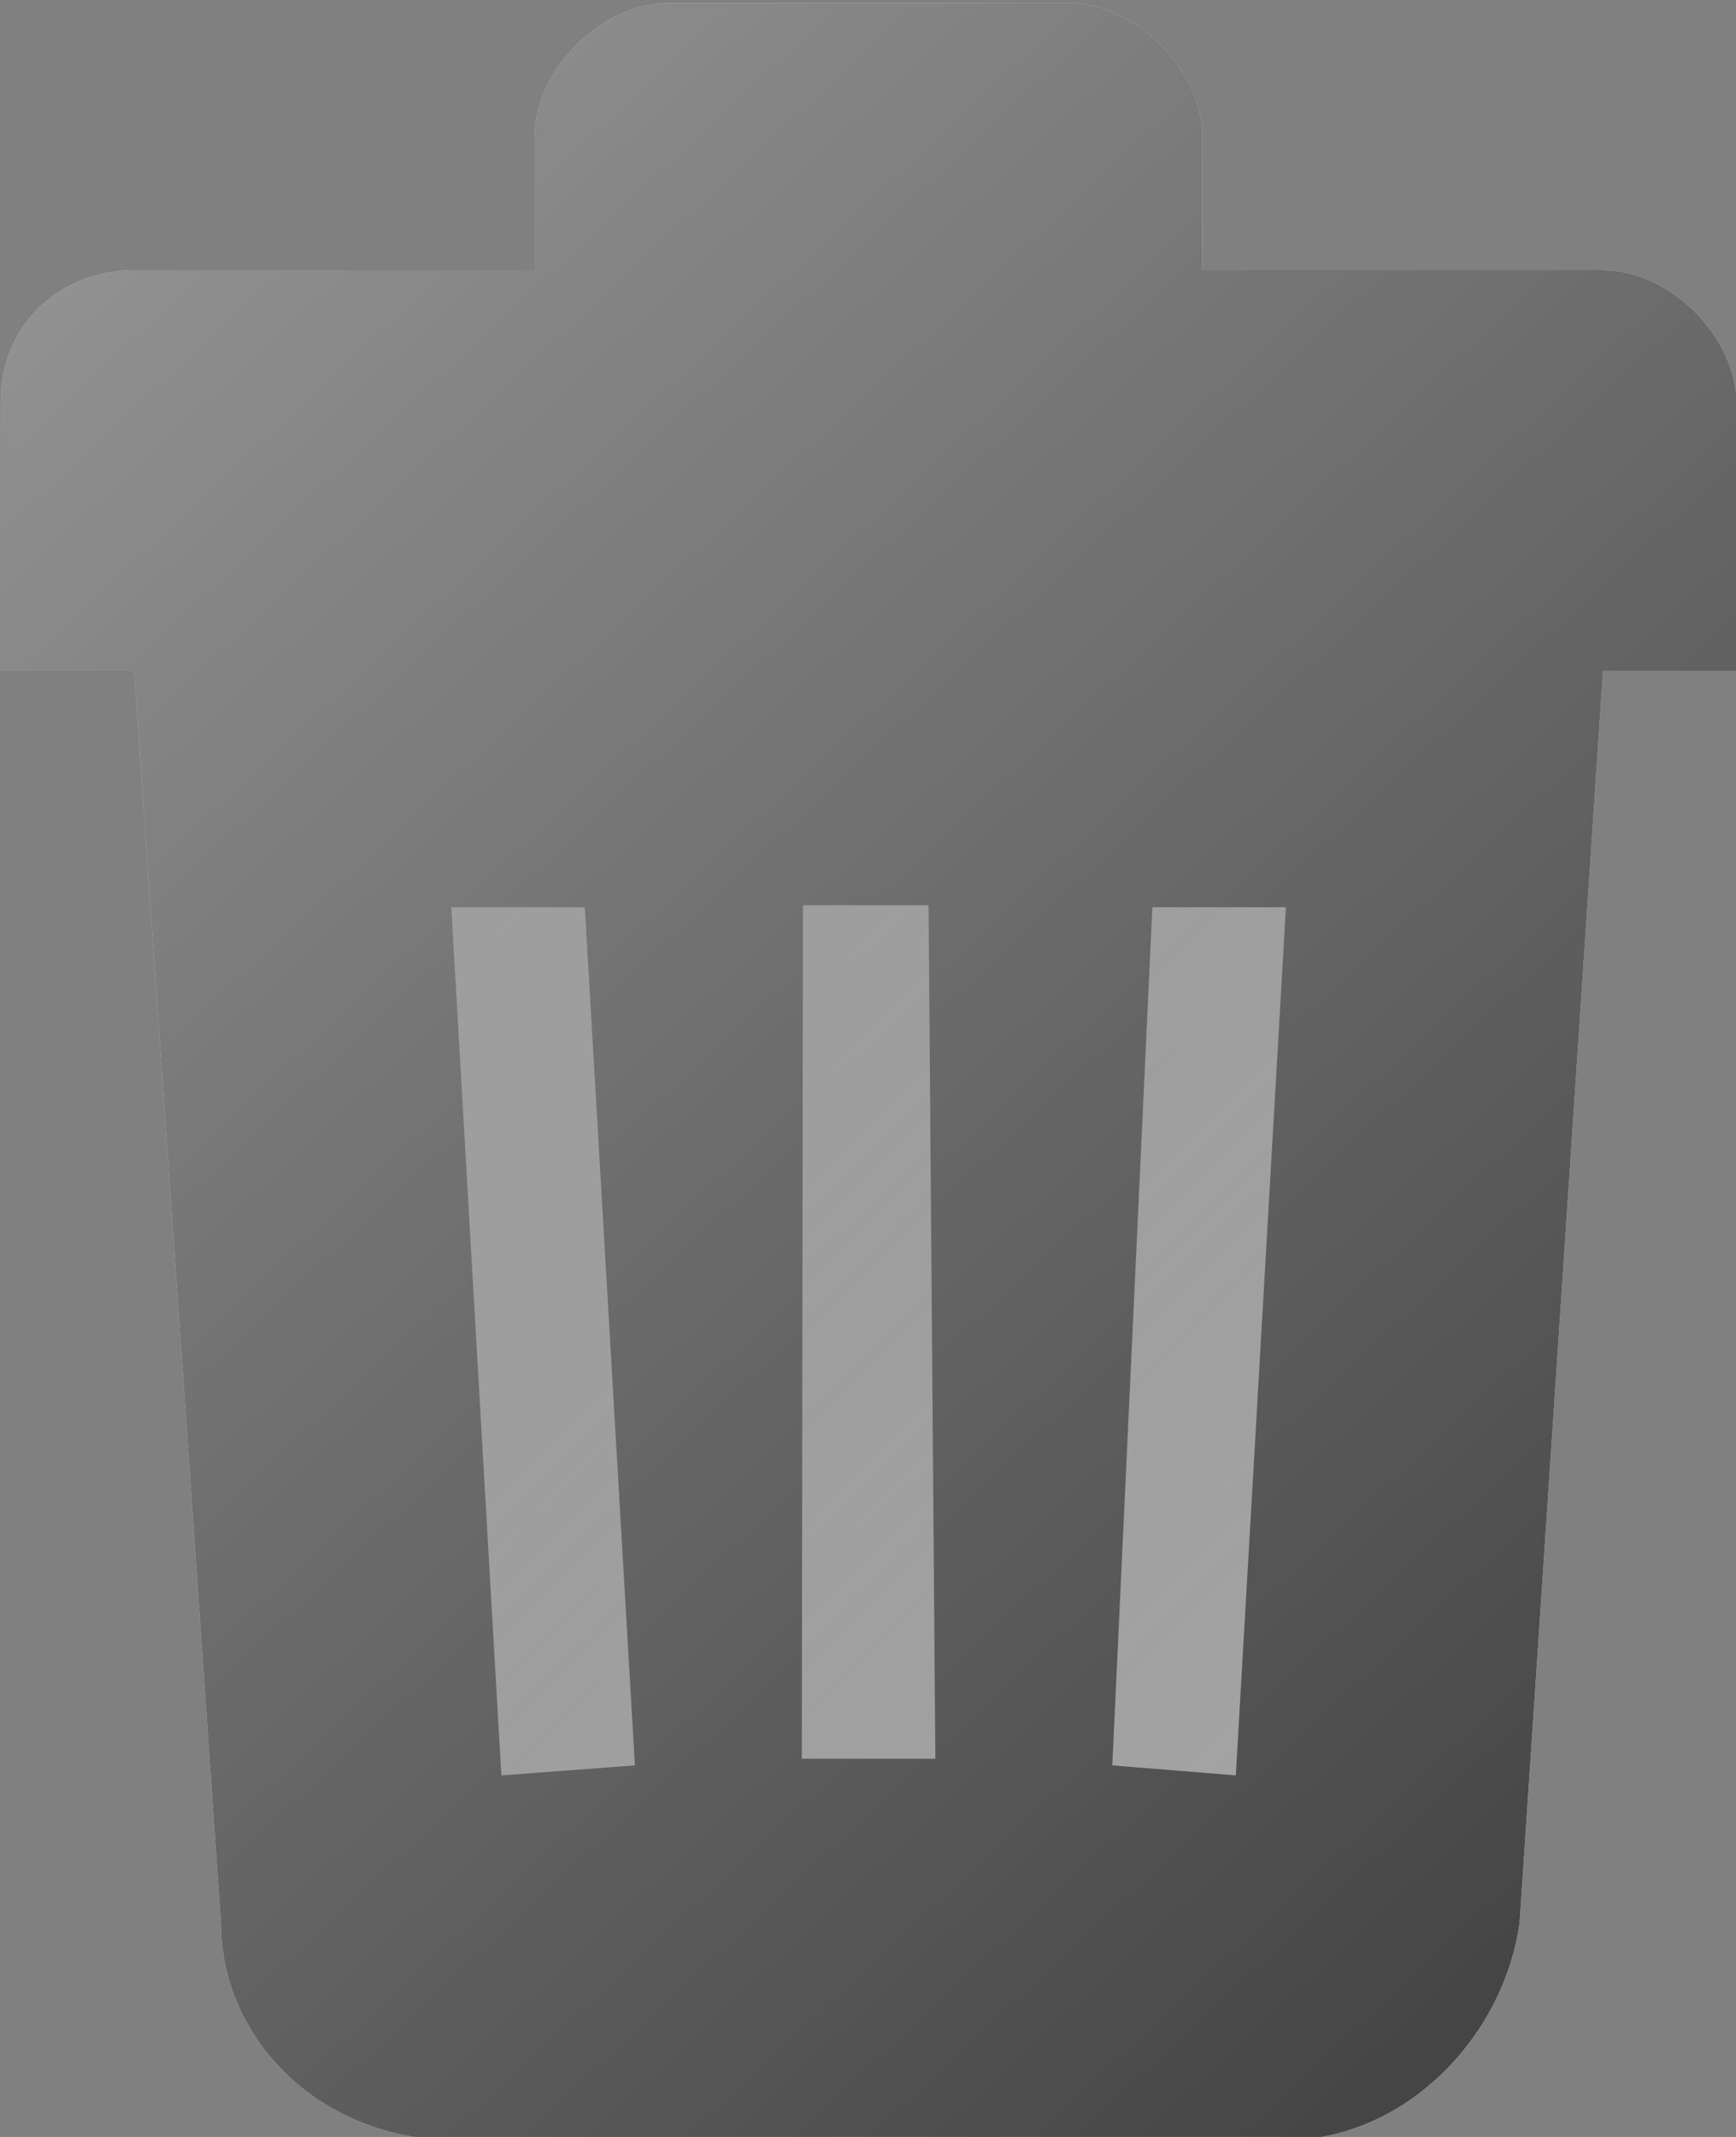
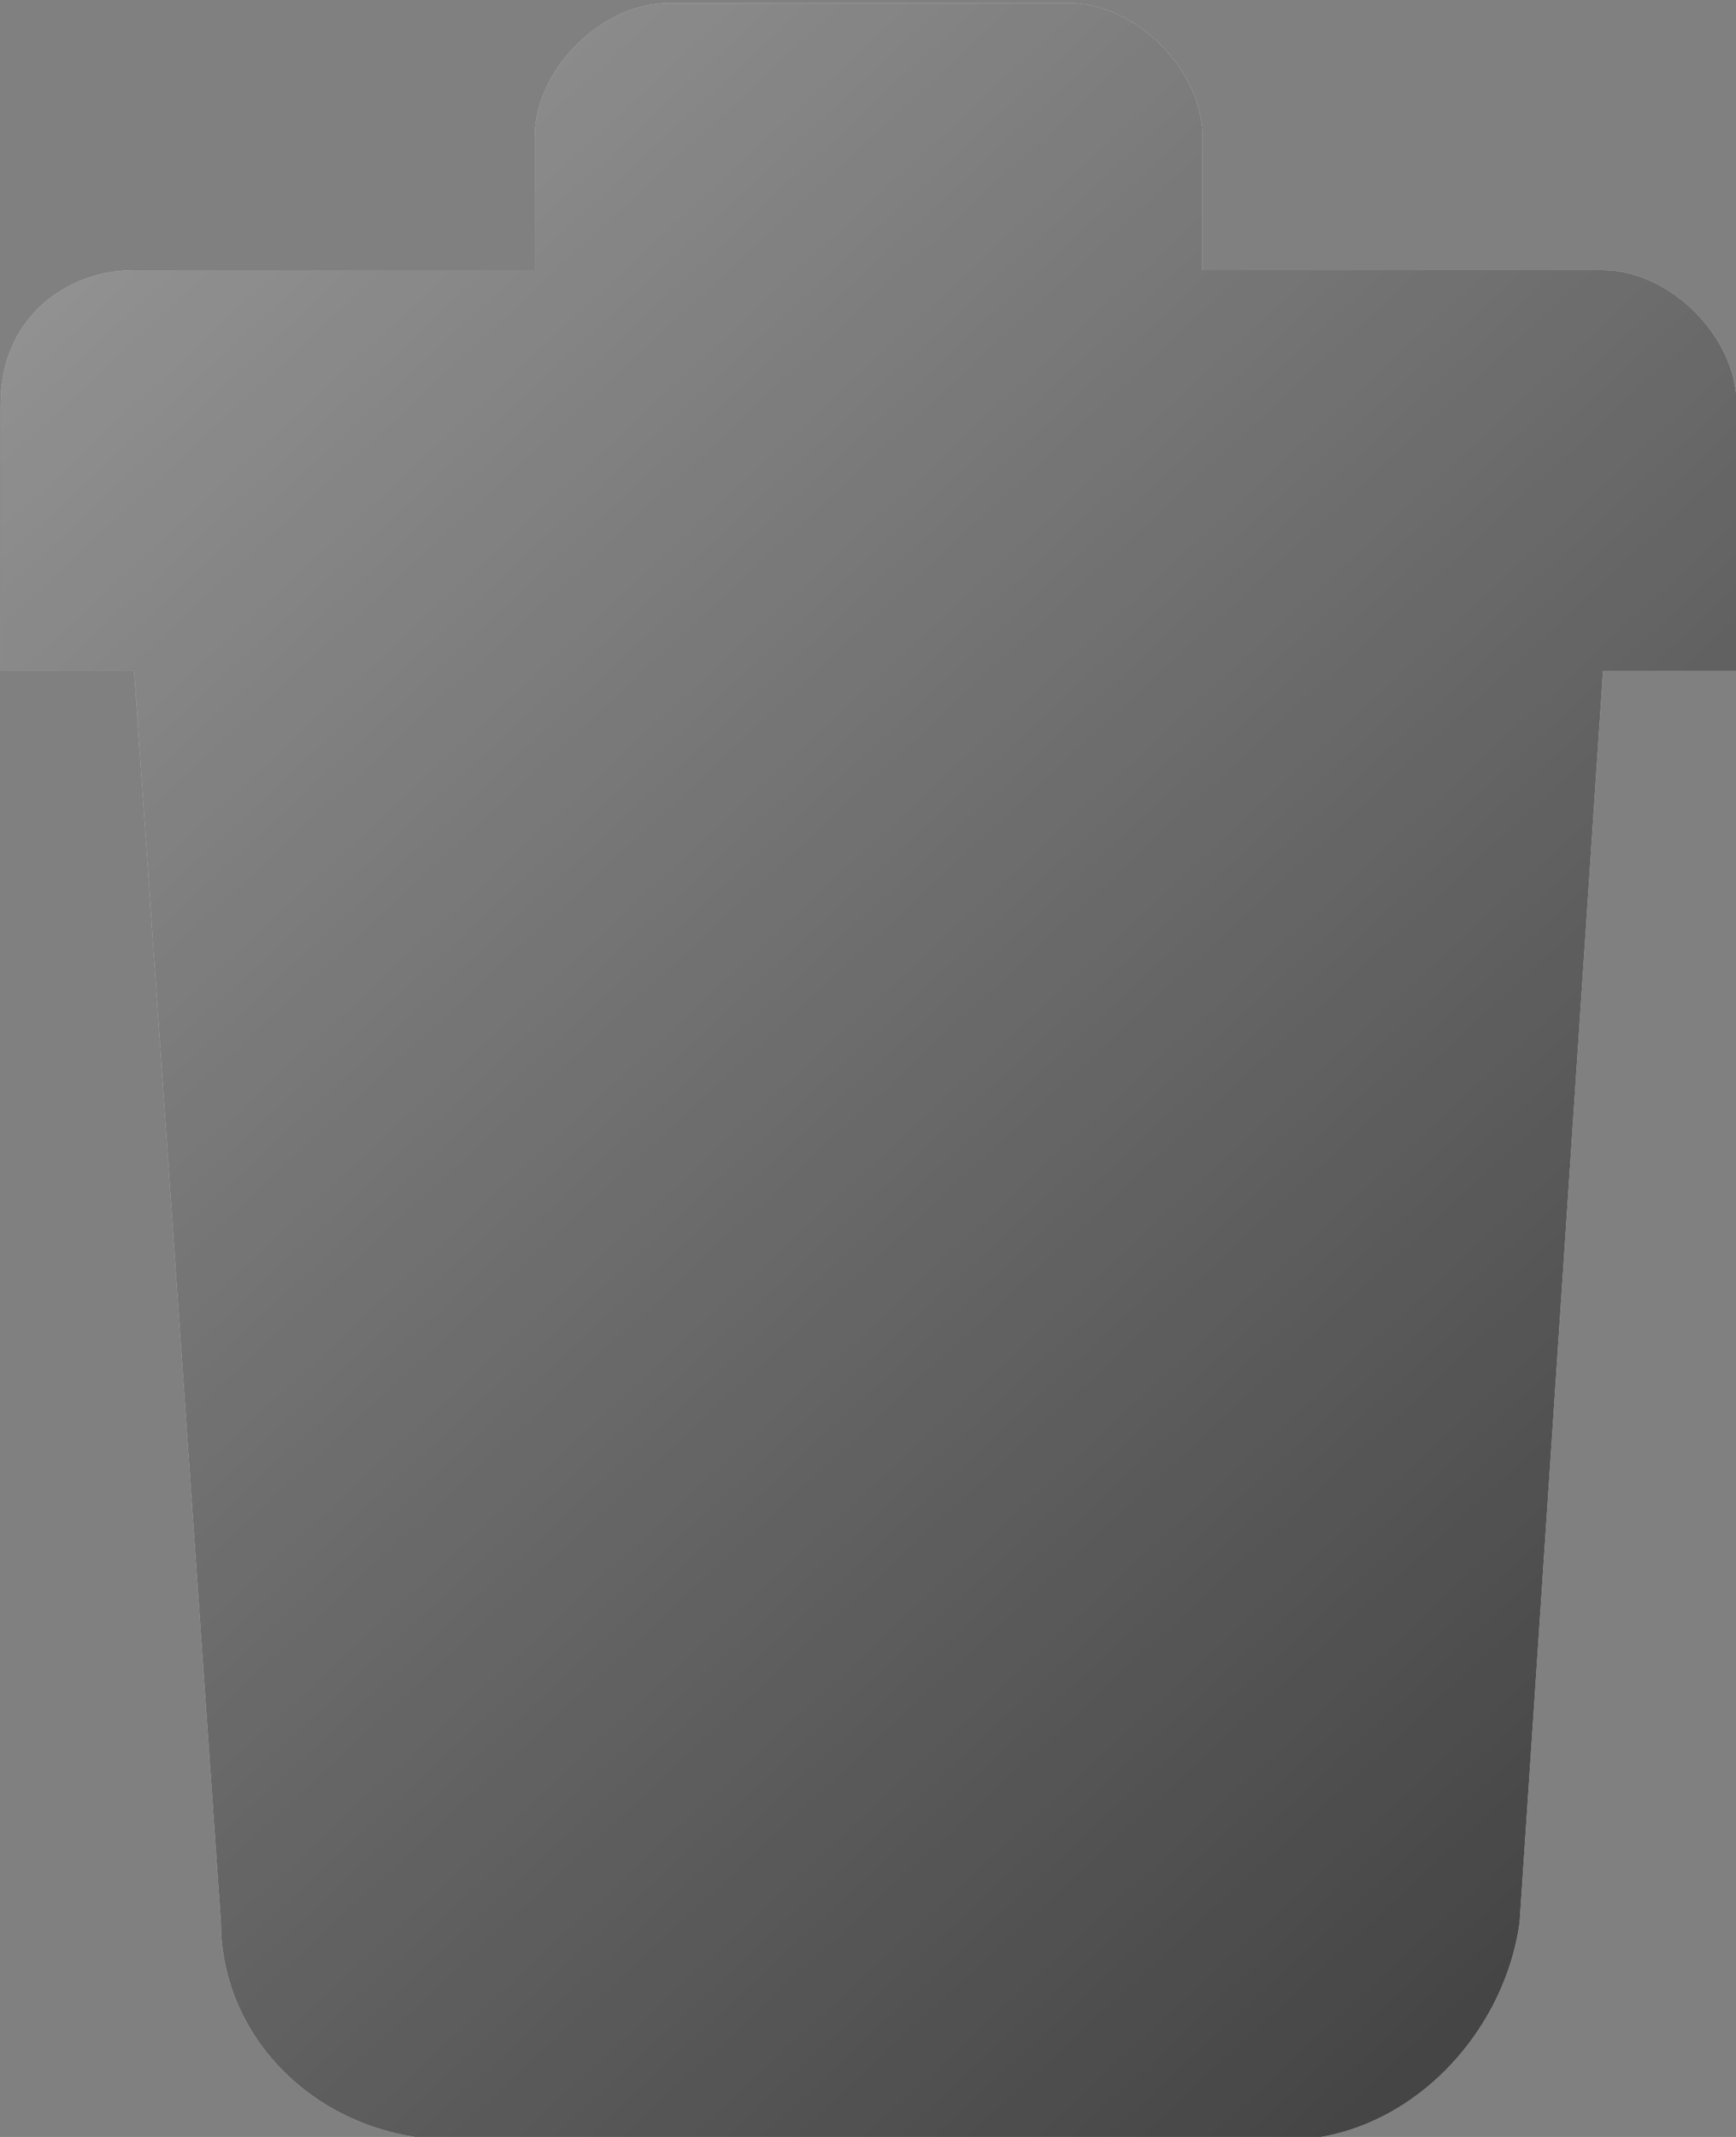
<svg xmlns="http://www.w3.org/2000/svg" xmlns:ns1="http://sodipodi.sourceforge.net/DTD/sodipodi-0.dtd" xmlns:ns2="http://www.inkscape.org/namespaces/inkscape" xmlns:ns3="http://www.openswatchbook.org/uri/2009/osb" xmlns:xlink="http://www.w3.org/1999/xlink" viewBox="268 268 541.667 666.667" width="406.25" height="500" version="1.1" id="svg8" ns1:docname="clearurls2_gray.svg" ns2:version="0.92.1 r15371" ns2:export-filename="C:\Users\Kevin\Desktop\clearurls_gray.png" ns2:export-xdpi="200" ns2:export-ydpi="200">
  <rect x="268" y="268" width="541.667" height="666.667" fill="#808080" stroke="none" />
  <defs id="defs12">
    <linearGradient ns2:collect="always" id="linearGradient4538">
      <stop style="stop-color:#b3b3b3;stop-opacity:1;" offset="0" id="stop4534" />
      <stop style="stop-color:#b3b3b3;stop-opacity:0;" offset="1" id="stop4536" />
    </linearGradient>
    <linearGradient ns2:collect="always" id="linearGradient4520">
      <stop style="stop-color:#333333;stop-opacity:1;" offset="0" id="stop4516" />
      <stop style="stop-color:#333333;stop-opacity:0;" offset="1" id="stop4518" />
    </linearGradient>
    <linearGradient id="linearGradient6072" ns3:paint="solid">
      <stop style="stop-color:#51b8b2;stop-opacity:1;" offset="0" id="stop6070" />
    </linearGradient>
    <linearGradient ns2:collect="always" id="linearGradient4488">
      <stop style="stop-color:#f47721;stop-opacity:1;" offset="0" id="stop4484" />
      <stop style="stop-color:#f47721;stop-opacity:0;" offset="1" id="stop4486" />
    </linearGradient>
    <linearGradient ns2:collect="always" xlink:href="#linearGradient4488" id="linearGradient4602" x1="265.607" y1="264.551" x2="389.224" y2="382.323" gradientUnits="userSpaceOnUse" spreadMethod="pad" gradientTransform="matrix(10.417,0,0,10.417,-3234.564,-2186.175)" />
    <linearGradient ns2:collect="always" xlink:href="#linearGradient4520" id="linearGradient4522" x1="846.715" y1="1013.044" x2="-428.206" y2="-358.075" gradientUnits="userSpaceOnUse" />
    <linearGradient ns2:collect="always" xlink:href="#linearGradient4538" id="linearGradient4540" x1="886.097" y1="1021.697" x2="-444.446" y2="-297.354" gradientUnits="userSpaceOnUse" />
  </defs>
  <ns1:namedview pagecolor="#ffffff" bordercolor="#666666" borderopacity="1" objecttolerance="10" gridtolerance="10" guidetolerance="10" ns2:pageopacity="0" ns2:pageshadow="2" ns2:window-width="2560" ns2:window-height="1377" id="namedview10" showgrid="false" ns2:zoom="1.3037281" ns2:cx="-25.177564" ns2:cy="118.83645" ns2:window-x="-8" ns2:window-y="32" ns2:window-maximized="1" ns2:current-layer="layer3" fit-margin-top="0" fit-margin-left="0" fit-margin-right="0" fit-margin-bottom="0" ns2:pagecheckerboard="false" />
  <g ns2:groupmode="layer" id="layer1" ns2:label="Layer 0" style="display:inline">
    <path d="m 434.851,352.286 v -41.667 c 0,-20.833 20.833,-41.667 41.667,-41.667 h 125 c 20.833,0 41.667,20.833 41.667,41.667 v 41.667 h 125 c 20.833,0 41.667,20.833 41.667,41.667 v 83.333 h -41.667 l -26.042,390.626 c -5.208,36.458 -36.458,67.708 -72.917,67.708 h -259.375 c -41.667,0 -72.917,-31.25 -72.917,-67.708 L 309.851,477.286 h -41.667 v -83.333 c 0,-27.083 20.833,-41.667 41.667,-41.667 z" id="path2-4" style="fill:#ffffff;fill-opacity:1;stroke-width:0;stroke-miterlimit:4;stroke-dasharray:none" ns2:connector-curvature="0" />
  </g>
  <g ns2:groupmode="layer" id="layer2" ns2:label="Layer 1" style="display:inline">
    <path d="m 434.851,352.286 v -41.667 c 0,-20.833 20.833,-41.667 41.667,-41.667 h 125 c 20.833,0 41.667,20.833 41.667,41.667 v 41.667 h 125 c 20.833,0 41.667,20.833 41.667,41.667 v 83.333 h -41.667 l -26.042,390.626 c -5.208,36.458 -36.458,67.708 -72.917,67.708 H 409.851 c -41.667,0 -72.917,-31.25 -72.917,-67.708 L 309.851,477.286 h -41.667 v -83.333 c 0,-27.083 20.833,-41.667 41.667,-41.667 z" id="path2" style="fill:url(#linearGradient4522);fill-opacity:1;stroke-width:0;stroke-miterlimit:4;stroke-dasharray:none" ns2:connector-curvature="0" />
  </g>
  <g ns2:groupmode="layer" id="layer3" ns2:label="Layer 2" style="display:inline">
-     <path d="m 518.537,550.423 h 39.195 l 2.119,266.243 h -41.667 z m -52.436,268.324 -41.667,3.126 -15.625,-270.833 h 41.667 z m 148.958,0 38.542,3.126 15.625,-270.833 h -41.667 z" id="path6" ns2:connector-curvature="0" ns1:nodetypes="ccccccccccccccc" style="fill:url(#linearGradient4540);fill-opacity:1;stroke-width:10.417" />
-   </g>
+     </g>
</svg>